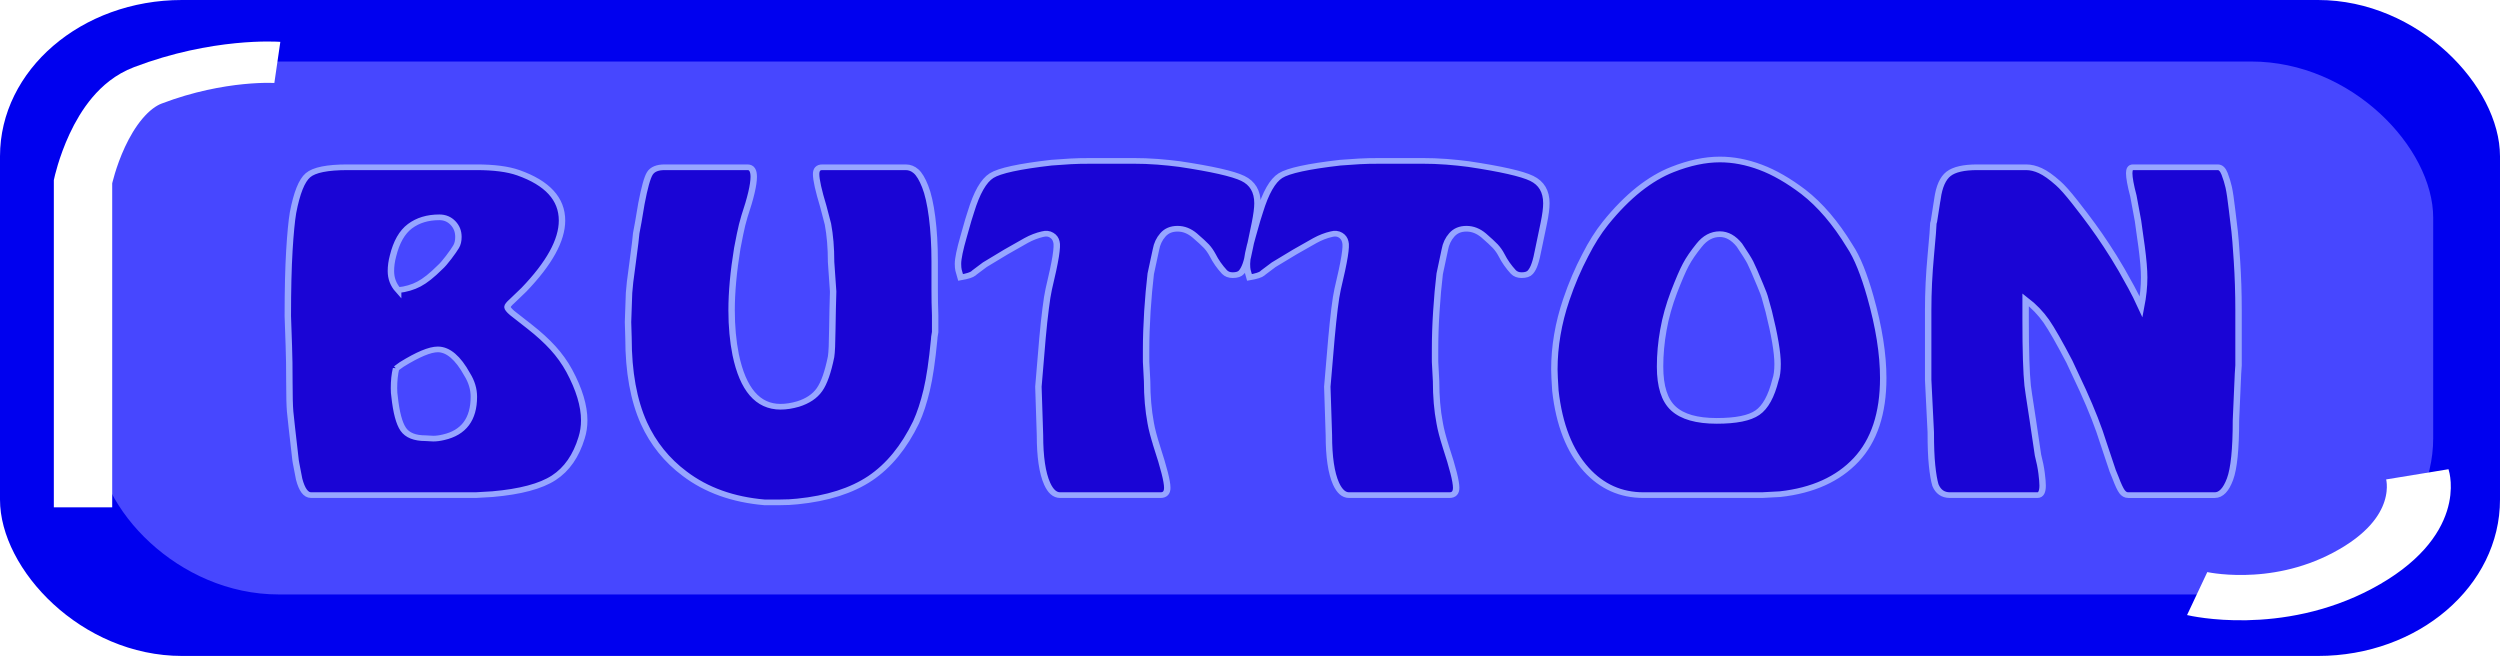
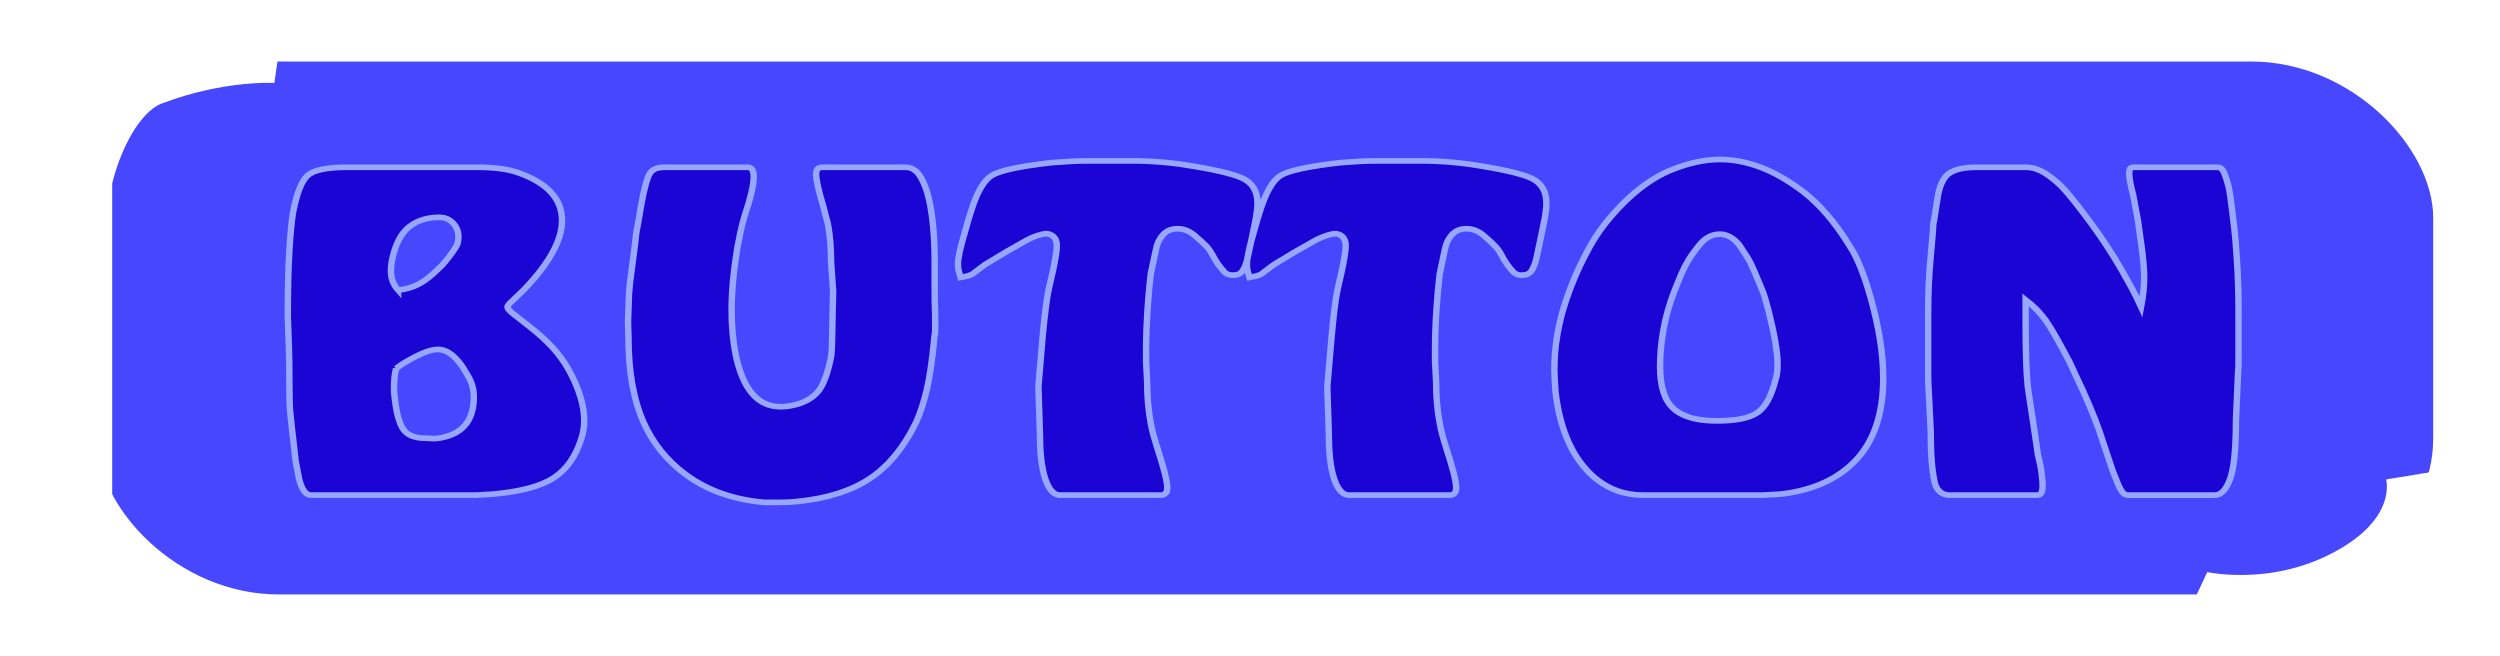
<svg xmlns="http://www.w3.org/2000/svg" version="1.0" viewBox="0 0 389.29 102.14">
  <defs>
    <filter id="c" x="-.165" y="-.198" width="1.329" height="1.395">
      <feGaussianBlur stdDeviation="2.162" />
    </filter>
    <filter id="b" x="-.186" y="-.068" width="1.372" height="1.137">
      <feGaussianBlur stdDeviation="2.162" />
    </filter>
    <filter id="a" x="-.039" y="-.12" width="1.077" height="1.24">
      <feGaussianBlur stdDeviation="4.154" />
    </filter>
  </defs>
  <g transform="translate(-156.43 -430.22)">
-     <rect x="156.43" y="430.22" width="389.29" height="102.14" rx="28.335" ry="24.339" fill="#0000ef" fill-rule="evenodd" />
    <rect transform="matrix(1.412 0 0 1 -173.35 -3.571)" x="244.22" y="443.37" width="257.67" height="82.986" rx="20.068" ry="24.339" fill="#4747ff" fill-rule="evenodd" filter="url(#a)" />
    <path transform="matrix(1.412 0 0 1 -173.35 -3.571)" d="m242.71 512.79v-50.71s1.82-12.15 7.15-15c7.87-4.23 14.28-3.57 14.28-3.57" fill="none" filter="url(#b)" stroke="#fff" stroke-width="6.437" />
    <path transform="matrix(1.412 0 0 1 -173.35 -3.571)" d="m475.86 526.22s8.57 2.86 17.14-3.57c9.04-6.78 7.14-15 7.14-15" fill="none" filter="url(#c)" stroke="#fff" stroke-width="7.055" />
    <path transform="scale(1.064 .94)" d="m189.9 492.93c0.55-3.27 1.28-5.34 2.19-6.22 0.9-0.88 2.84-1.32 5.8-1.32h18.86c2.57 0 4.6 0.3 6.11 0.9 4.28 1.71 6.41 4.35 6.41 7.92 0 3.27-1.86 7.09-5.58 11.47l-1.73 1.88c-0.46 0.46-0.68 0.78-0.68 0.98s0.22 0.53 0.68 0.98l2.56 2.27c1.36 1.2 2.5 2.39 3.43 3.54 0.93 1.16 1.73 2.42 2.38 3.77 1.46 3.07 2.19 5.81 2.19 8.23 0 1-0.13 1.96-0.38 2.86-0.81 3.02-2.16 5.23-4.07 6.64s-4.91 2.31-8.98 2.71l-2.41 0.16h-24.14c-0.76 0-1.33-0.88-1.74-2.64l-0.45-2.64-0.07-0.46c-0.46-4.47-0.72-7.18-0.8-8.11-0.07-0.93-0.11-2.55-0.11-4.86s-0.02-4.33-0.08-6.04c-0.05-1.7-0.1-3.34-0.15-4.9 0-4.42 0.08-8.04 0.23-10.86s0.33-4.9 0.53-6.26zm15.39 12.82c1.15-0.15 2.17-0.49 3.05-1.02 0.88-0.52 1.9-1.44 3.06-2.75 0.35-0.35 0.77-0.9 1.28-1.66 0.5-0.75 0.87-1.34 1.09-1.77 0.23-0.43 0.34-0.97 0.34-1.62 0-0.91-0.26-1.67-0.79-2.3s-1.19-0.95-2-0.95c-1.71 0-3.14 0.49-4.3 1.47s-1.99 2.63-2.49 4.95c-0.2 0.85-0.3 1.68-0.3 2.48 0 1.21 0.35 2.27 1.06 3.17zm-0.31 12.98c-0.2 0.95-0.3 2.03-0.3 3.24 0 0.6 0.03 1.06 0.08 1.36 0.25 2.66 0.68 4.49 1.28 5.47s1.69 1.47 3.24 1.47c0.56 0.05 0.93 0.07 1.14 0.07 0.45 0 0.95-0.07 1.5-0.22 2.97-0.76 4.45-3 4.45-6.72 0-1.25-0.32-2.49-0.98-3.69-1.35-2.77-2.79-4.15-4.3-4.15-1.15 0-2.91 0.83-5.28 2.49l-0.83 0.68zm35.91-27.31c0.45-2.66 0.86-4.34 1.24-5.02 0.38-0.67 1.1-1.01 2.15-1.01h12.15c0.6 0 0.9 0.52 0.9 1.58 0 1.31-0.45 3.49-1.36 6.56-0.05 0.15-0.16 0.62-0.34 1.4-0.17 0.78-0.41 2.07-0.71 3.88-0.56 3.88-0.83 7.29-0.83 10.26 0 2.67 0.2 5.13 0.6 7.39 1.06 5.74 3.24 8.6 6.56 8.6 0.81 0 1.66-0.15 2.57-0.45 1.41-0.5 2.45-1.29 3.13-2.38 0.68-1.08 1.24-2.9 1.7-5.46 0.1-0.71 0.16-2.23 0.18-4.57 0.03-2.34 0.07-4.41 0.12-6.22l-0.3-4.9c0-2.37-0.16-4.45-0.46-6.27-0.35-1.5-0.58-2.48-0.68-2.94-0.7-2.61-1.05-4.4-1.05-5.35 0-0.76 0.3-1.13 0.9-1.13h12.22c0.56 0 1.06 0.22 1.51 0.67 0.46 0.46 0.9 1.29 1.32 2.49 0.43 1.21 0.77 2.91 1.02 5.1 0.25 2.18 0.38 4.64 0.38 7.35v4.64c0 1.48 0.02 2.9 0.07 4.26v2.79c-0.1 0.61-0.15 1.03-0.15 1.28-0.3 3.52-0.66 6.3-1.09 8.34s-0.94 3.81-1.55 5.32c-1.76 4.12-4 7.21-6.71 9.28-2.72 2.06-6.26 3.34-10.64 3.84-0.75 0.1-1.66 0.15-2.71 0.15h-2.11c-4.63-0.45-8.53-2.03-11.7-4.75-2.61-2.21-4.6-5-5.96-8.37-1.5-3.77-2.26-8.48-2.26-14.11l-0.07-2.64 0.15-4.82 0.15-1.81 0.37-3.17 0.38-3.32 0.15-1.59 0.31-1.88 0.45-3.02zm75.45 40.28c1 3.47 1.51 5.73 1.51 6.79 0 0.8-0.33 1.21-0.98 1.21h-14.71c-0.76 0-1.39-0.63-1.89-1.89-0.7-1.76-1.05-4.45-1.05-8.07l-0.23-8 0.6-8.07c0.15-1.86 0.3-3.48 0.46-4.86 0.15-1.39 0.3-2.45 0.45-3.21 0.5-2.36 0.84-4.17 1.02-5.43 0.17-1.26 0.21-2.06 0.11-2.41-0.1-0.51-0.34-0.88-0.72-1.13-0.37-0.26-0.81-0.31-1.32-0.16-0.8 0.21-1.61 0.56-2.41 1.06l-2.94 1.89-3.09 2.11-1.51 1.28-0.15 0.15c-0.26 0.25-0.88 0.48-1.89 0.68-0.1-0.4-0.2-0.8-0.3-1.21-0.05-0.25-0.08-0.6-0.08-1.05 0-0.86 0.28-2.37 0.83-4.53l0.68-2.71 0.38-1.36c0.85-3.17 1.86-5.17 3.02-6 1.15-0.83 4.07-1.54 8.75-2.15 1.2-0.1 2.15-0.17 2.82-0.22 0.68-0.06 1.95-0.08 3.81-0.08h5.28c1.26 0 2.47 0.05 3.62 0.15 1.16 0.1 2.24 0.23 3.25 0.38 4.72 0.8 7.8 1.59 9.24 2.37 1.43 0.78 2.15 2.15 2.15 4.12 0 0.8-0.13 1.91-0.38 3.32l-0.75 4.07c-0.21 1.2-0.39 2.1-0.57 2.67-0.18 0.58-0.39 1.04-0.64 1.36-0.25 0.33-0.68 0.49-1.28 0.49-0.51 0-0.91-0.17-1.21-0.52-0.7-0.86-1.28-1.79-1.73-2.8-0.26-0.55-0.56-1.04-0.91-1.47-0.35-0.42-0.92-1.01-1.7-1.77-0.78-0.75-1.62-1.13-2.52-1.13-0.91 0-1.63 0.34-2.15 1.02-0.53 0.68-0.87 1.49-1.02 2.45l-0.76 4c-0.2 1.91-0.36 3.97-0.49 6.18-0.12 2.22-0.19 4.35-0.19 6.41v1.97l0.15 3.24c0 2.51 0.18 4.83 0.53 6.94 0.15 1 0.46 2.31 0.91 3.92zm42.28 0c1.01 3.47 1.51 5.73 1.51 6.79 0 0.8-0.33 1.21-0.98 1.21h-14.71c-0.75 0-1.38-0.63-1.89-1.89-0.7-1.76-1.05-4.45-1.05-8.07l-0.23-8 0.61-8.07c0.15-1.86 0.3-3.48 0.45-4.86 0.15-1.39 0.3-2.45 0.45-3.21 0.5-2.36 0.84-4.17 1.02-5.43s0.21-2.06 0.11-2.41c-0.1-0.51-0.34-0.88-0.71-1.13-0.38-0.26-0.82-0.31-1.32-0.16-0.81 0.21-1.61 0.56-2.42 1.06l-2.94 1.89-3.09 2.11-1.51 1.28-0.15 0.15c-0.25 0.25-0.88 0.48-1.89 0.68-0.1-0.4-0.2-0.8-0.3-1.21-0.05-0.25-0.07-0.6-0.07-1.05 0-0.86 0.27-2.37 0.82-4.53l0.68-2.71 0.38-1.36c0.86-3.17 1.86-5.17 3.02-6 1.15-0.83 4.07-1.54 8.75-2.15 1.21-0.1 2.15-0.17 2.83-0.22 0.68-0.06 1.95-0.08 3.81-0.08h5.28c1.25 0 2.46 0.05 3.62 0.15 1.15 0.1 2.24 0.23 3.24 0.38 4.73 0.8 7.81 1.59 9.24 2.37s2.15 2.15 2.15 4.12c0 0.8-0.12 1.91-0.38 3.32l-0.75 4.07c-0.2 1.2-0.39 2.1-0.57 2.67-0.17 0.58-0.39 1.04-0.64 1.36-0.25 0.33-0.68 0.49-1.28 0.49-0.5 0-0.91-0.17-1.21-0.52-0.7-0.86-1.28-1.79-1.73-2.8-0.25-0.55-0.56-1.04-0.91-1.47-0.35-0.42-0.92-1.01-1.69-1.77-0.78-0.75-1.63-1.13-2.53-1.13-0.91 0-1.62 0.34-2.15 1.02s-0.87 1.49-1.02 2.45l-0.75 4c-0.2 1.91-0.37 3.97-0.49 6.18-0.13 2.22-0.19 4.35-0.19 6.41v1.97l0.15 3.24c0 2.51 0.17 4.83 0.53 6.94 0.15 1 0.45 2.31 0.9 3.92zm48.92 7.84-2.64 0.16h-17.35c-3.32 0-6.11-1.41-8.37-4.23-2.46-3.07-3.97-7.42-4.53-13.05-0.05-0.8-0.08-1.51-0.11-2.11-0.02-0.6-0.04-1.08-0.04-1.43 0-3.82 0.58-7.67 1.74-11.54 0.8-2.67 1.73-5.13 2.79-7.4 0.9-2.01 1.88-3.77 2.94-5.27 1.61-2.27 3.25-4.14 4.9-5.63 1.66-1.48 3.3-2.57 4.91-3.28 2.46-1.1 4.78-1.66 6.94-1.66 1.96 0 3.94 0.43 5.96 1.29 2.01 0.85 4.09 2.21 6.26 4.07 2.46 2.16 4.72 5.15 6.78 8.98 0.56 0.95 1.09 2.13 1.59 3.54s0.98 3.02 1.43 4.83c1.26 5.03 1.89 9.53 1.89 13.5 0 5.83-1.32 10.35-3.96 13.54s-6.35 5.09-11.13 5.69zm-17.57-21.12c0 3.27 0.65 5.59 1.96 6.94 1.31 1.36 3.42 2.04 6.33 2.04 2.82 0 4.81-0.45 5.96-1.36 1.16-0.9 2.04-2.71 2.64-5.43 0.21-0.65 0.31-1.53 0.31-2.64 0-1.86-0.43-4.75-1.29-8.67-0.2-0.76-0.36-1.42-0.49-2-0.12-0.58-0.39-1.4-0.79-2.45-0.7-1.91-1.18-3.15-1.43-3.7s-0.78-1.51-1.59-2.87c-0.85-1.2-1.81-1.81-2.86-1.81-1.16 0-2.17 0.61-3.02 1.82-0.86 1.2-1.51 2.28-1.96 3.24-0.45 0.95-1.03 2.48-1.74 4.56-0.7 2.09-1.22 4.16-1.54 6.23-0.33 2.06-0.49 4.09-0.49 6.1zm40.6-27.83c0.25-2.01 0.79-3.38 1.62-4.11s2.23-1.09 4.19-1.09h7.17c0.65 0 1.34 0.18 2.07 0.56s1.6 1.07 2.6 2.08c0.61 0.6 1.42 1.64 2.46 3.13 1.03 1.48 1.88 2.75 2.56 3.81 0.68 1.05 1.37 2.18 2.07 3.39 0.71 1.21 1.44 2.54 2.19 4 0.5 1 0.98 1.97 1.43 2.9 0.46 0.93 0.93 2.03 1.44 3.28 0.3-1.76 0.45-3.39 0.45-4.9 0-1.26-0.13-2.97-0.38-5.13l-0.3-2.41-0.22-1.81-0.68-4.15c-0.41-1.76-0.61-3.02-0.61-3.77 0-0.66 0.18-0.98 0.53-0.98h12.45c0.4 0 0.73 0.36 0.98 1.09s0.45 1.47 0.6 2.22c0.15 0.76 0.31 2 0.49 3.74 0.18 1.73 0.3 2.93 0.38 3.58 0.07 0.65 0.19 2.29 0.34 4.9 0.15 2.62 0.23 5.33 0.23 8.15v9.13l-0.08 1.36-0.3 7.77c0 4.72-0.29 7.97-0.87 9.73s-1.32 2.64-2.23 2.64h-12.67c-0.35 0-0.65-0.19-0.9-0.57s-0.58-1.17-0.98-2.38l-0.38-1.05-1.36-4.6c-0.7-2.57-1.71-5.48-3.02-8.75l-1.96-4.75c-1.46-3.17-2.59-5.41-3.39-6.72-0.81-1.3-1.81-2.49-3.02-3.54v3.47c0 4.98 0.1 8.57 0.3 10.78 0 0.1 0.25 2.01 0.76 5.74l0.68 5.2 0.07 0.53c0.25 1.1 0.43 2.11 0.53 3.02 0.1 0.9 0.15 1.58 0.15 2.03 0 1.06-0.25 1.59-0.75 1.59h-12.83c-1 0-1.71-0.56-2.11-1.66-0.2-0.76-0.36-1.84-0.49-3.25-0.13-1.4-0.19-3.24-0.19-5.5l-0.38-8.68v-11.61c0-2.92 0.13-5.91 0.38-8.98s0.38-4.85 0.38-5.35l0.08-0.31 0.52-3.77z" fill="#1a05d5" stroke="#97a6ff" stroke-width=".94px" />
  </g>
</svg>